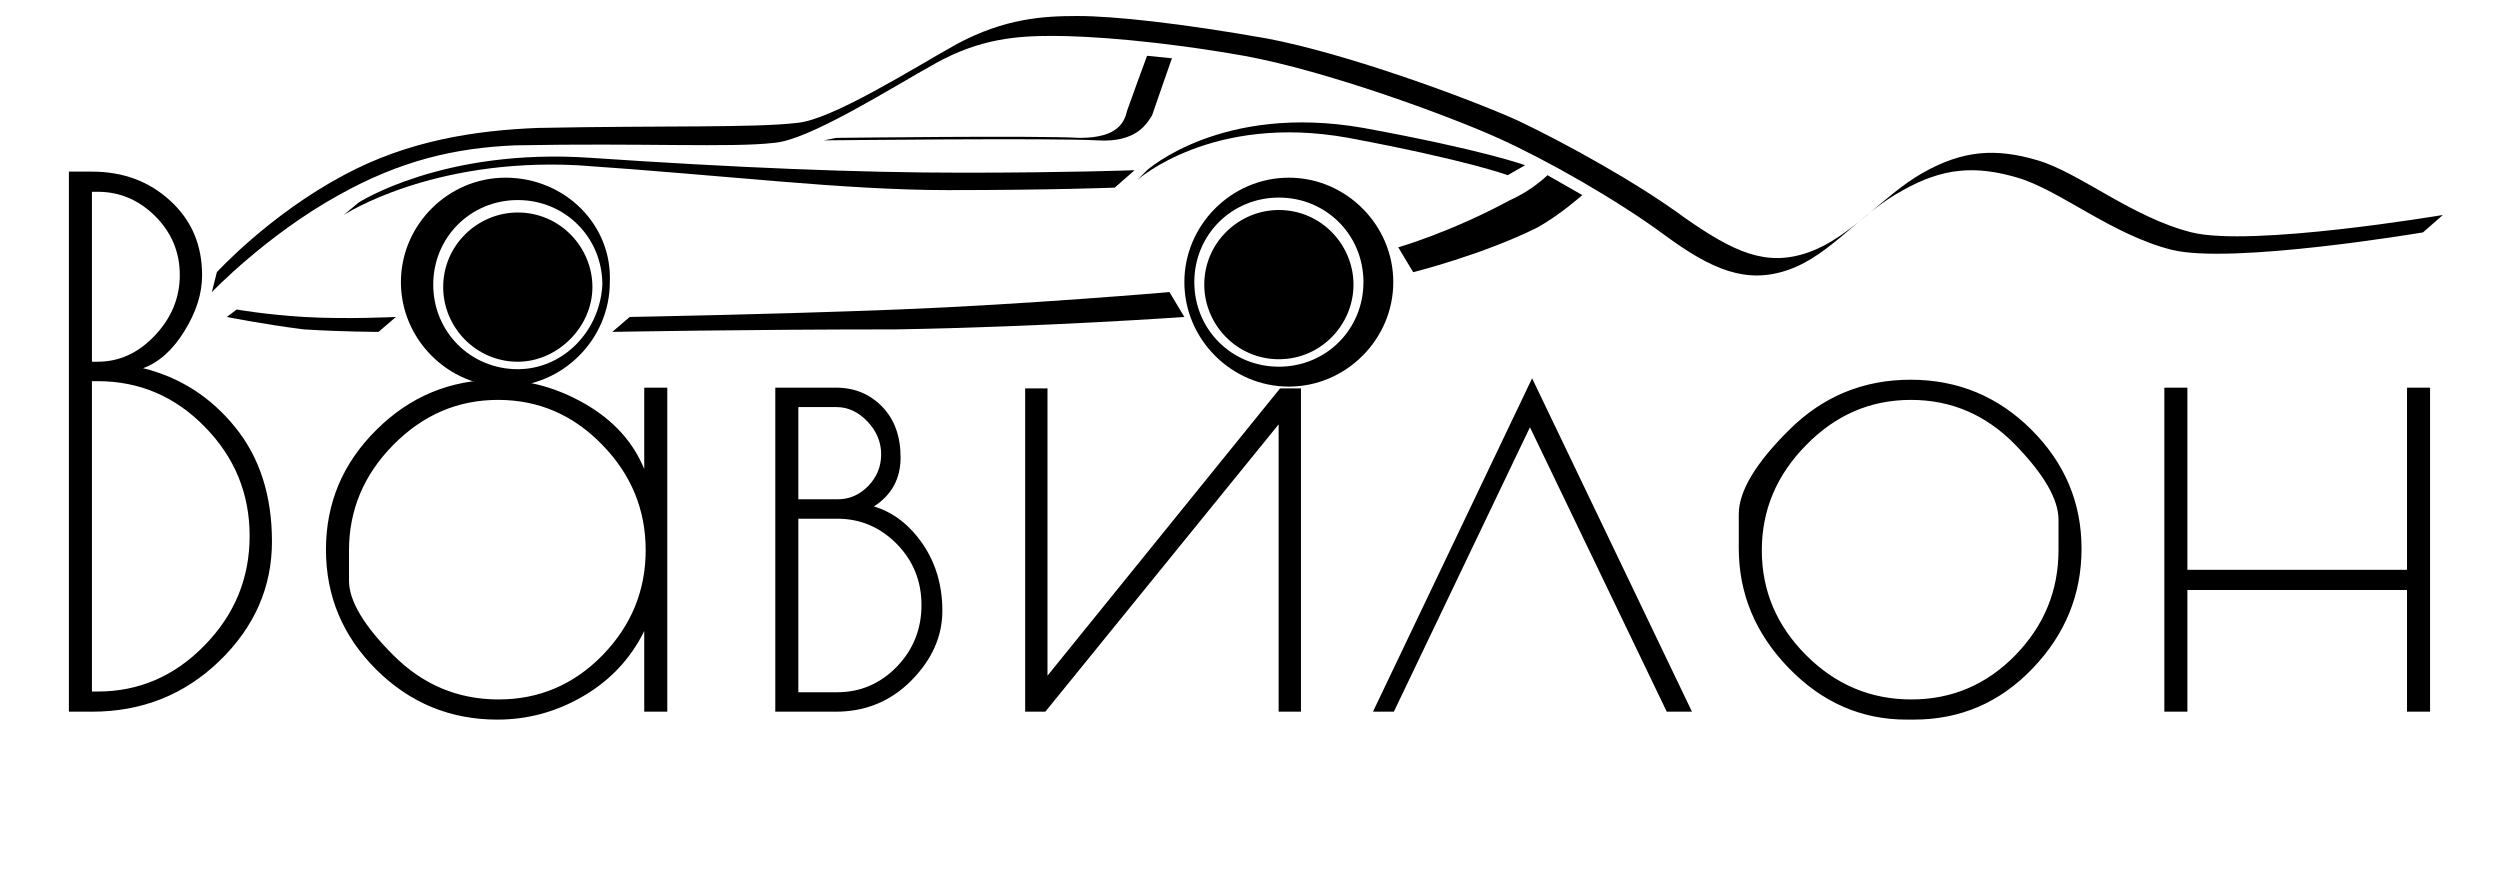
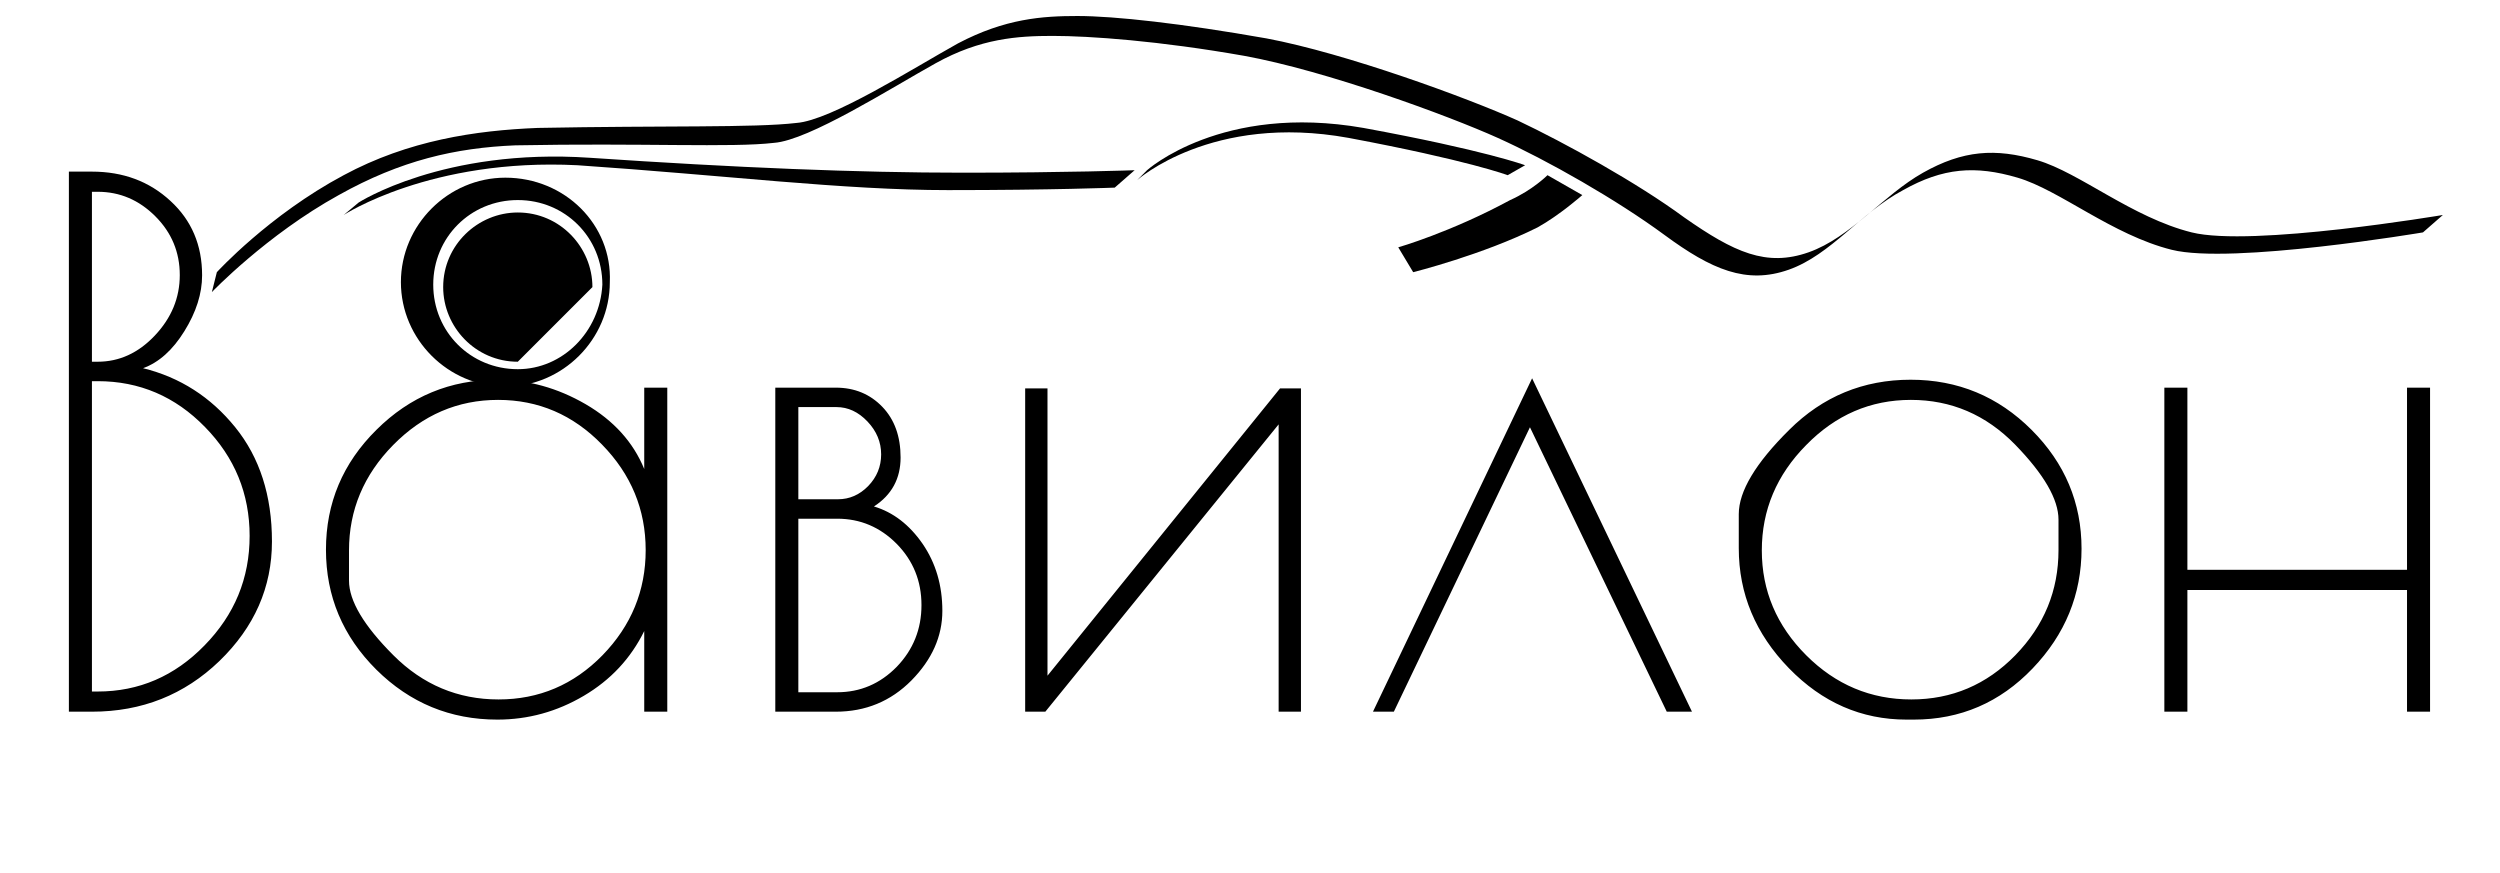
<svg xmlns="http://www.w3.org/2000/svg" version="1.1" tabindex="0" id="logo" viewBox="0 0 504 176">
  <g transform="translate(43,3) scale(4.497,4.497)" style="color: rgb(0, 0, 0);">
    <g>
      <g transform="translate(406.577, -324.526) scale(1.115)">
        <path d="M-275,299.1c0,0-7.7,1.3-10.1,0.7c-2.4-0.6-4.5-2.4-6.2-2.9c-1.7-0.5-3-0.4-4.6,0.5s-2.9,2.6-4.6,3.2  c-1.7,0.6-3,0-5-1.4c-1.9-1.4-4.8-3-6.7-3.9c-2-0.9-6.9-2.7-10.1-3.3c-3.4-0.6-6.1-0.9-7.6-0.9c-1.4,0-2.9,0.1-4.8,1.1  c-1.8,1-5.1,3.1-6.5,3.2c-1.7,0.2-5.3,0.1-10.4,0.2c-2.5,0.1-5.2,0.5-7.8,1.9c-3,1.6-5.1,3.9-5.1,3.9l-0.2,0.8c0,0,2.2-2.3,5.1-3.9  c2.5-1.4,4.7-1.9,7.1-2c5.1-0.1,8.7,0.1,10.4-0.1c1.4-0.1,4.7-2.2,6.5-3.2c1.8-1,3.3-1.1,4.7-1.1c1.5,0,4.3,0.2,7.7,0.8  c3.3,0.6,8.2,2.4,10.2,3.3c2,0.9,4.8,2.5,6.7,3.9c1.9,1.4,3.3,2,5,1.4c1.7-0.6,2.9-2.3,4.6-3.2c1.6-0.9,2.9-1,4.6-0.5  c1.7,0.5,3.8,2.3,6.2,2.9c2.4,0.6,10.1-0.7,10.1-0.7L-275,299.1z" fill="#000000" />
-         <path d="M-352.9,297.6c-2.3,0-4.2,1.9-4.2,4.2c0,2.3,1.9,4.2,4.2,4.2s4.2-1.9,4.2-4.2  C-348.6,299.5-350.5,297.6-352.9,297.6z M-352.4,305.3c-1.9,0-3.4-1.5-3.4-3.4c0-1.9,1.5-3.4,3.4-3.4c1.9,0,3.4,1.5,3.4,3.4  C-349.1,303.8-350.6,305.3-352.4,305.3z M-352.4,305c-1.7,0-3-1.4-3-3c0-1.7,1.4-3,3-3c1.7,0,3,1.4,3,3  C-349.4,303.6-350.8,305-352.4,305z" fill="#000000" />
-         <path d="M-321.4,297.6c-2.3,0-4.2,1.9-4.2,4.2c0,2.3,1.9,4.2,4.2,4.2s4.2-1.9,4.2-4.2  C-317.2,299.5-319.1,297.6-321.4,297.6z M-321.8,305.2c-1.9,0-3.4-1.5-3.4-3.4c0-1.9,1.5-3.4,3.4-3.4c1.9,0,3.4,1.5,3.4,3.4  C-318.4,303.7-319.9,305.2-321.8,305.2z M-321.8,304.9c-1.7,0-3-1.4-3-3c0-1.7,1.4-3,3-3c1.7,0,3,1.4,3,3  C-318.8,303.5-320.1,304.9-321.8,304.9z" fill="#000000" />
-         <path d="M-348.6,303.8c0,0,5.4-0.1,11.4-0.1c6-0.1,11.6-0.5,11.6-0.5l-0.6-1c0,0-5.8,0.5-10.9,0.7  s-10.8,0.3-10.8,0.3L-348.6,303.8z" fill="#000000" />
-         <path d="M-340.1,296.1c0,0,9.3-0.1,11,0c1.6,0.1,2-0.7,2.2-1c0.1-0.3,0.8-2.3,0.8-2.3l-1-0.1c0,0-0.7,1.9-0.8,2.2  c-0.1,0.4-0.3,1.1-1.9,1.1c-1.7-0.1-9.8,0-9.8,0L-340.1,296.1z" fill="#000000" />
+         <path d="M-352.9,297.6c-2.3,0-4.2,1.9-4.2,4.2c0,2.3,1.9,4.2,4.2,4.2s4.2-1.9,4.2-4.2  C-348.6,299.5-350.5,297.6-352.9,297.6z M-352.4,305.3c-1.9,0-3.4-1.5-3.4-3.4c0-1.9,1.5-3.4,3.4-3.4c1.9,0,3.4,1.5,3.4,3.4  C-349.1,303.8-350.6,305.3-352.4,305.3z M-352.4,305c-1.7,0-3-1.4-3-3c0-1.7,1.4-3,3-3c1.7,0,3,1.4,3,3  z" fill="#000000" />
        <path d="M-316.4,301.4c0,0,2.8-0.7,5-1.8c0.9-0.5,1.8-1.3,1.8-1.3l-1.4-0.8c0,0-0.6,0.6-1.5,1  c-2.4,1.3-4.5,1.9-4.5,1.9L-316.4,301.4z" fill="#000000" />
-         <path d="M-358,303.8l0.7-0.6c0,0-2,0.1-3.7,0c-1.6-0.1-2.7-0.3-2.7-0.3l-0.4,0.3c0,0,1.5,0.3,3.1,0.5  C-359.4,303.8-358,303.8-358,303.8z" fill="#000000" />
        <path d="M-311.9,297.1c0,0-1.6-0.6-6.5-1.5c-5.7-1-8.7,1.7-8.7,1.7l-0.4,0.4c0,0,3-2.7,8.5-1.7  c4.8,0.9,6.4,1.5,6.4,1.5L-311.9,297.1z" fill="#000000" />
        <path d="M-327.6,297.3c0,0-2.7,0.1-6.9,0.1c-4.2,0-9.1-0.2-15-0.6s-9.3,1.8-9.3,1.8l-0.6,0.5c0,0,3.5-2.3,9.4-2  c5.9,0.4,10.7,1,14.9,1s6.7-0.1,6.7-0.1L-327.6,297.3z" fill="#000000" />
-         <path d="M-300,320.4" fill="#000000" />
      </g>
    </g>
  </g>
  <g transform="translate(3,3) scale(4.839,4.839)" style="color: rgb(0, 0, 0);">
    <g opacity="1" fill="#000000" style="font-size: 30px; font-family: &quot;Poiret One&quot;, &quot;Source Sans 3&quot;, &quot;Roboto&quot;; font-style: normal; font-weight: normal">
      <path d="M2.25 6.53L3.21 6.53Q5.16 6.53 6.48 7.75Q7.8 8.96 7.8 10.85Q7.8 11.99 7.06 13.18Q6.33 14.36 5.34 14.72Q7.65 15.29 9.18 17.18Q10.71 19.07 10.71 21.94Q10.71 24.8 8.52 26.92Q6.33 29.03 3.21 29.03L2.25 29.03ZM3.21 15.26L3.21 28.19L3.45 28.19Q6.03 28.19 7.9 26.27Q9.78 24.35 9.78 21.71Q9.78 19.07 7.92 17.17Q6.06 15.26 3.45 15.26ZM3.21 7.37L3.21 14.45L3.45 14.45Q4.8 14.45 5.83 13.36Q6.87 12.26 6.87 10.84Q6.87 9.41 5.85 8.39Q4.83 7.37 3.45 7.37ZM27.18 15.53L27.18 29.03L26.22 29.03L26.22 25.67Q25.38 27.38 23.7 28.37Q22.02 29.36 20.1 29.36Q17.16 29.36 15.06 27.28Q12.96 25.19 12.96 22.28Q12.96 19.37 15.06 17.29Q17.16 15.2 20.1 15.2Q22.02 15.2 23.78 16.22Q25.53 17.24 26.22 18.92L26.22 15.53ZM13.92 22.31Q13.92 22.31 13.92 23.57Q13.92 24.83 15.77 26.68Q17.61 28.52 20.15 28.52Q22.68 28.52 24.48 26.68Q26.28 24.83 26.28 22.3Q26.28 19.76 24.46 17.9Q22.65 16.04 20.13 16.04Q17.61 16.04 15.76 17.92Q13.92 19.79 13.92 22.31ZM31.68 15.53L34.2 15.53Q35.37 15.53 36.14 16.33Q36.9 17.12 36.9 18.44Q36.9 19.76 35.79 20.48Q36.99 20.84 37.82 22.04Q38.64 23.24 38.64 24.83Q38.64 26.42 37.35 27.73Q36.06 29.03 34.2 29.03L31.68 29.03ZM34.26 20.99L32.64 20.99L32.64 28.22L34.26 28.22Q35.7 28.22 36.74 27.16Q37.77 26.09 37.77 24.59Q37.77 23.09 36.74 22.04Q35.7 20.99 34.26 20.99ZM34.23 16.34L32.64 16.34L32.64 20.18L34.29 20.18Q35.01 20.18 35.55 19.63Q36.09 19.07 36.09 18.31Q36.09 17.54 35.52 16.94Q34.95 16.34 34.23 16.34ZM53.58 15.56L53.58 29.03L52.65 29.03L52.65 17.06L42.93 29.03L42.09 29.03L42.09 15.56L43.02 15.56L43.02 27.53L52.71 15.56ZM57.45 29.03L56.58 29.03L63.21 15.14L69.87 29.03L68.82 29.03L63.12 17.18ZM71.82 22.22Q71.82 22.22 71.82 20.8Q71.82 19.37 73.92 17.29Q76.02 15.2 78.98 15.2Q81.93 15.2 84.02 17.29Q86.1 19.37 86.1 22.24Q86.1 25.1 84.06 27.23Q82.02 29.36 79.11 29.36L78.81 29.36Q75.99 29.36 73.91 27.22Q71.82 25.07 71.82 22.22ZM85.14 22.3Q85.14 22.3 85.14 21.03Q85.14 19.76 83.33 17.9Q81.51 16.04 78.99 16.04Q76.47 16.04 74.63 17.92Q72.78 19.79 72.78 22.31Q72.78 24.83 74.63 26.68Q76.47 28.52 79.01 28.52Q81.54 28.52 83.34 26.68Q85.14 24.83 85.14 22.3ZM99.66 15.53L100.62 15.53L100.62 29.03L99.66 29.03L99.66 23.96L90.51 23.96L90.51 29.03L89.55 29.03L89.55 15.53L90.51 15.53L90.51 23.12L99.66 23.12Z" />
    </g>
  </g>
</svg>